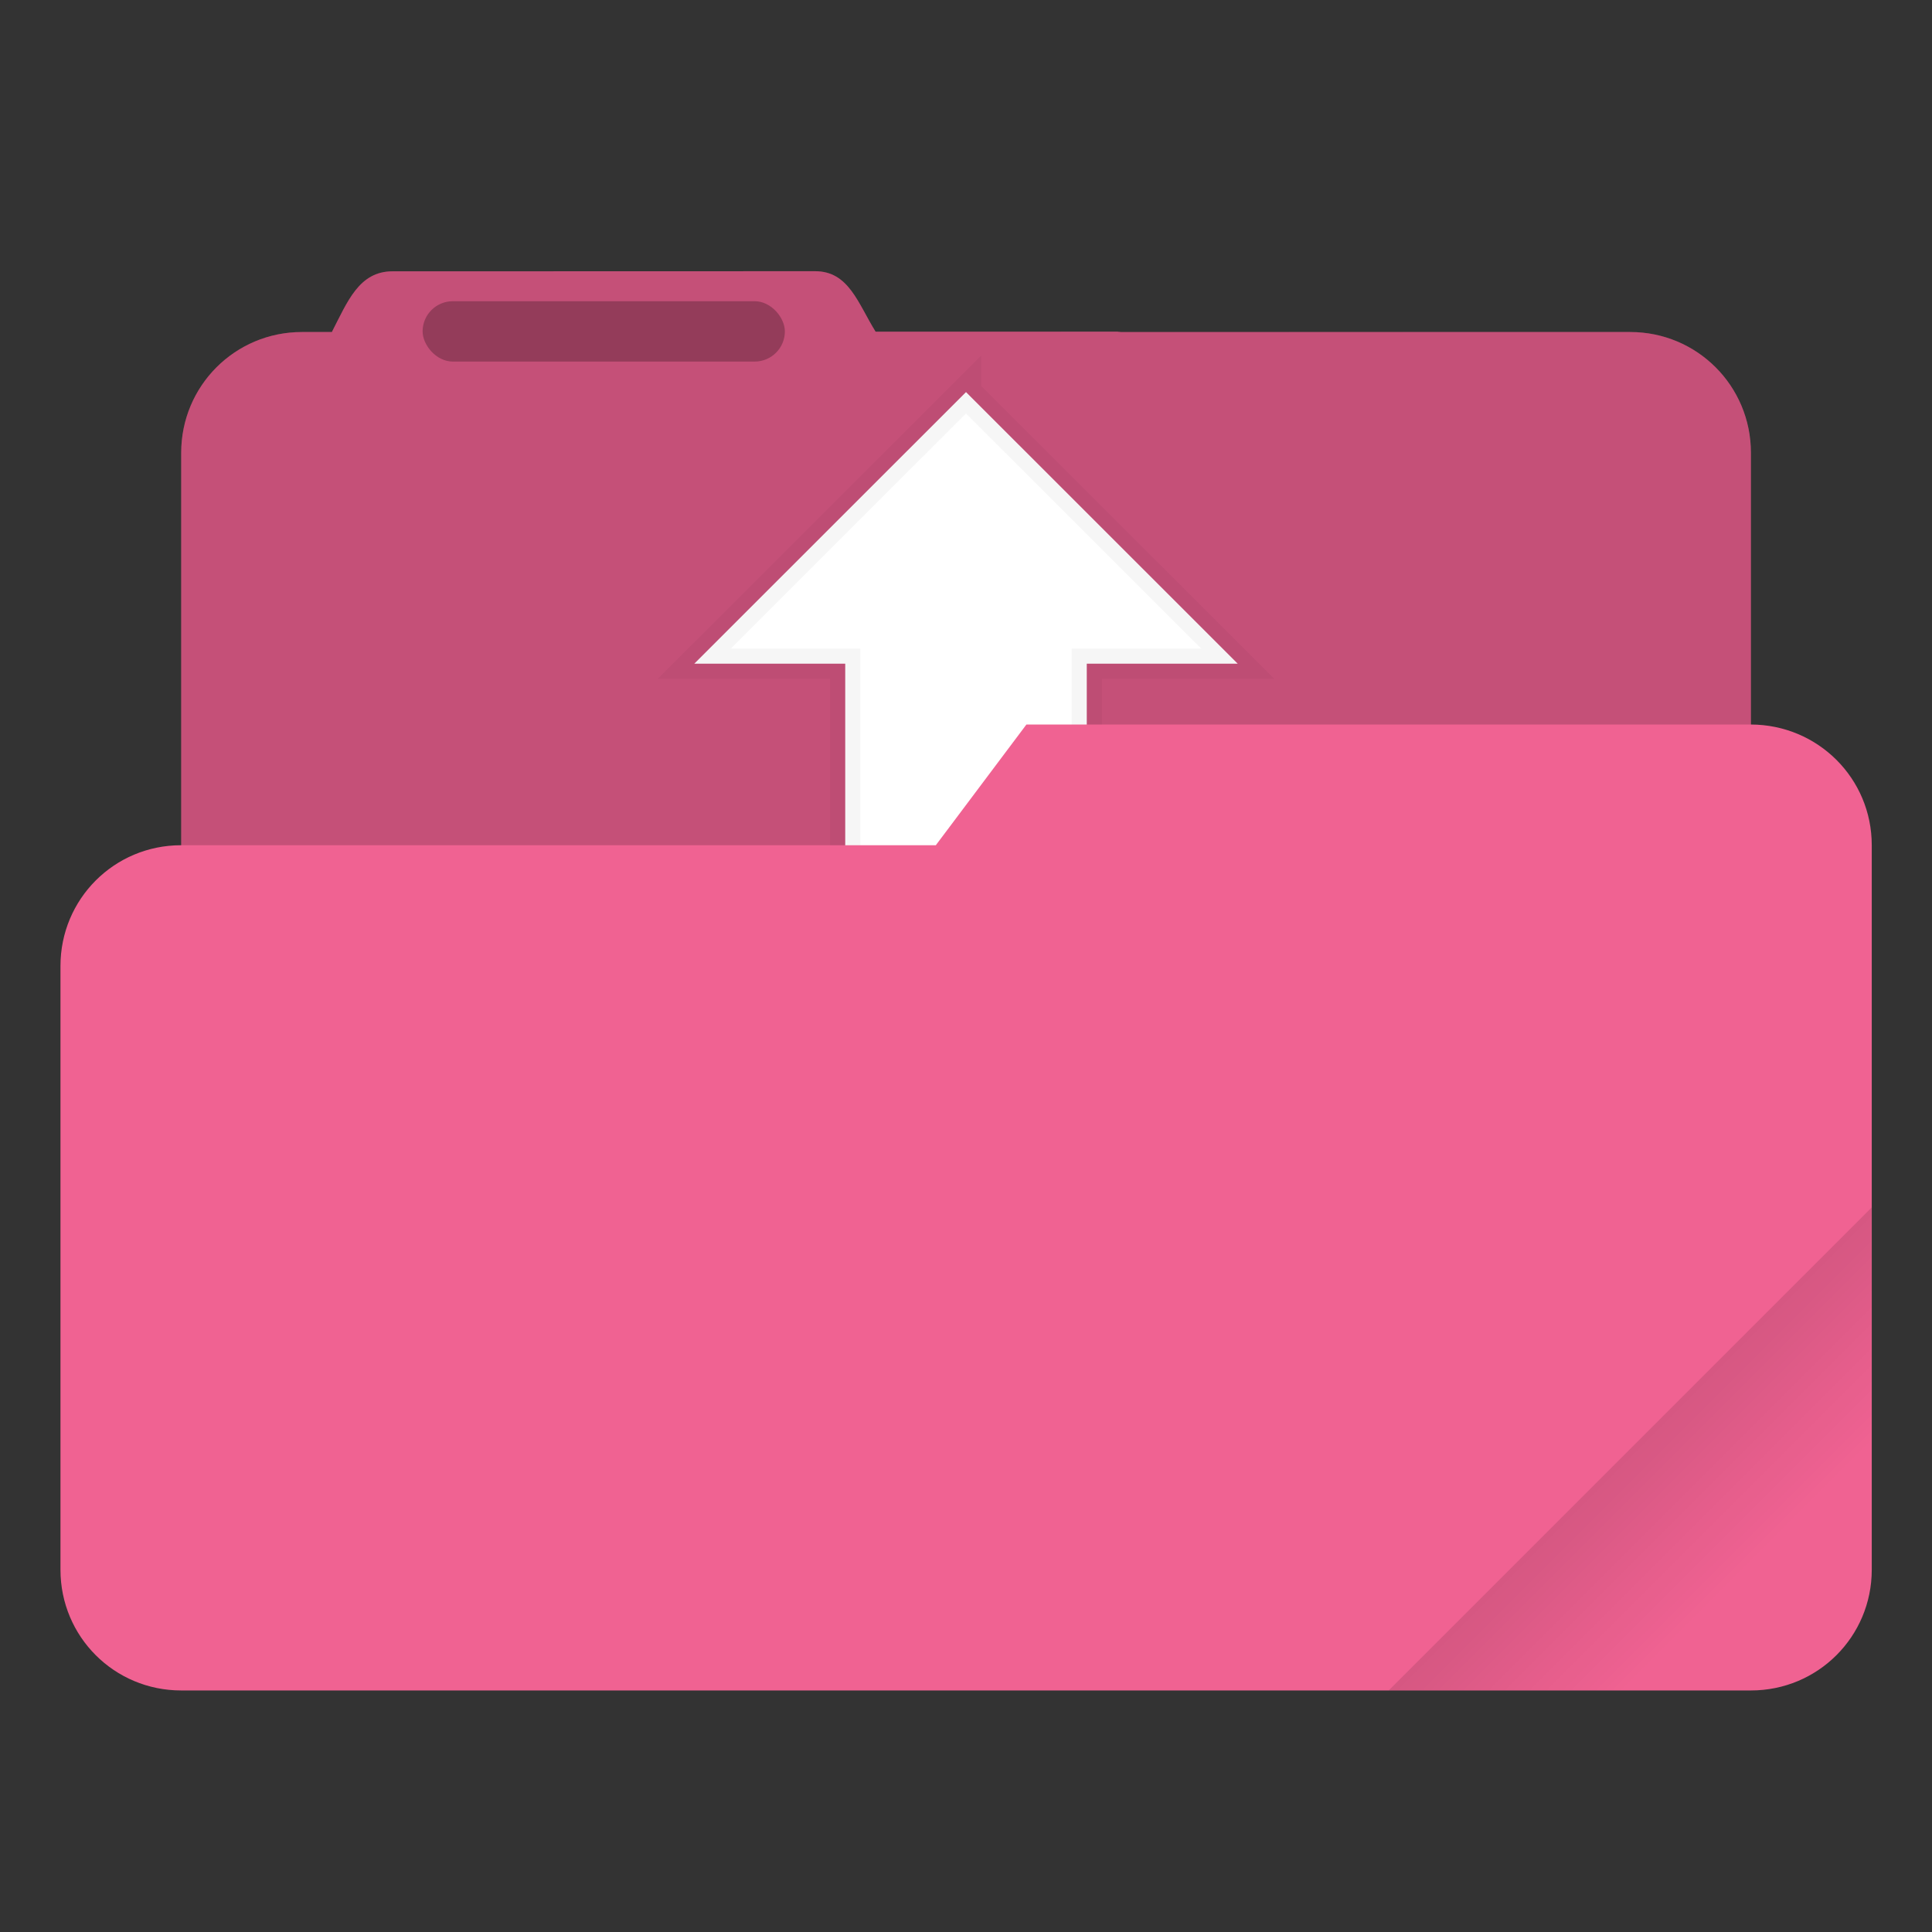
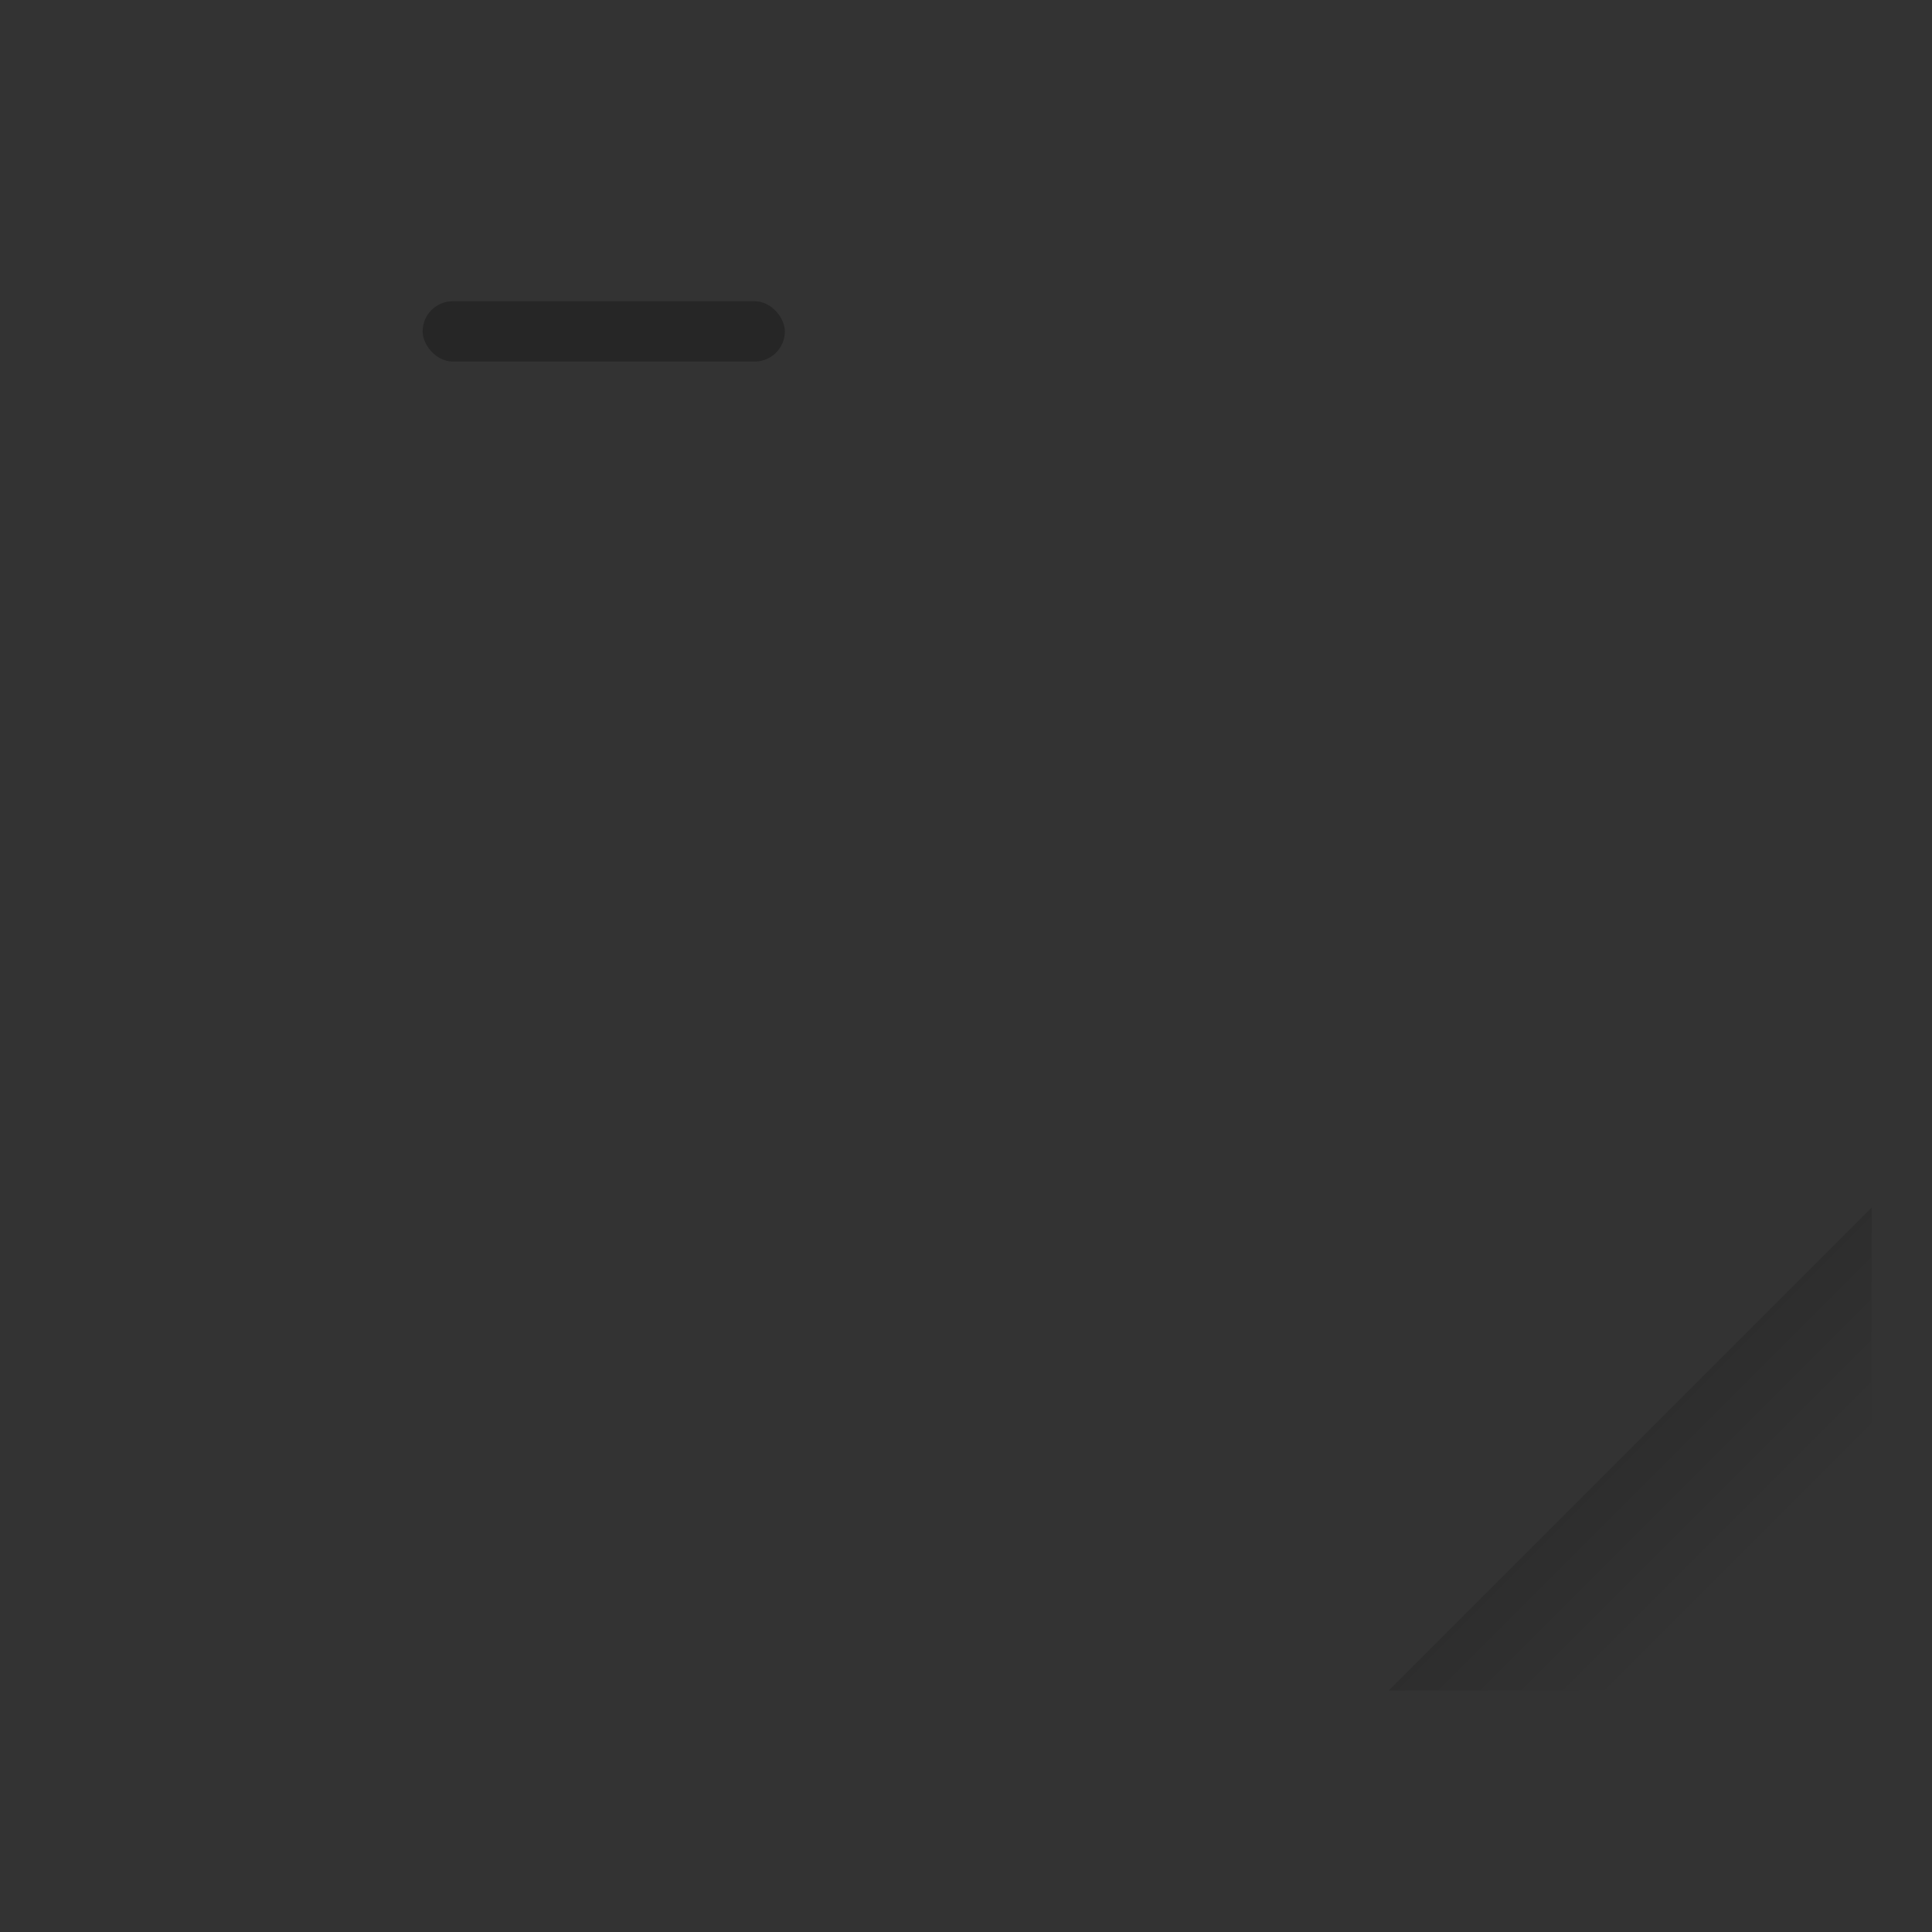
<svg xmlns="http://www.w3.org/2000/svg" width="64" height="64" viewBox="0 0 16.933 16.933">
  <rect x="0" y="0" width="16.933" height="16.933" fill="#333333" stroke="none" />
  <defs>
    <linearGradient id="a" x1="-197.72" x2="-197.72" y1="263.86" y2="273.76" gradientTransform="matrix(.187 -.187 .187 .187 1.12 -74.45)" gradientUnits="userSpaceOnUse">
      <stop offset="0" />
      <stop stop-opacity="0" offset="1" />
    </linearGradient>
  </defs>
-   <path d="m7.144 2.377-3.704.001c-.294 0-.395.268-.53.529v.003h-.264c-.586 0-1.058.472-1.058 1.059v7.408c0 .586.472 1.058 1.058 1.058h11.642c.586 0 1.058-.472 1.058-1.058V3.969c0-.587-.472-1.059-1.058-1.059h-4.46c-.013 0-.025-.003-.038-.003H7.674c-.155-.25-.235-.53-.53-.53z" fill="#f06292" style="paint-order:stroke fill markers" />
-   <path d="m7.144 2.377-3.704.001c-.294 0-.395.268-.53.529v.003h-.264c-.586 0-1.058.472-1.058 1.059v7.408c0 .586.472 1.058 1.058 1.058h11.642c.586 0 1.058-.472 1.058-1.058V3.969c0-.587-.472-1.059-1.058-1.059l-6.614-.003c-.155-.25-.235-.53-.53-.53z" opacity=".18" style="paint-order:stroke fill markers" />
  <rect x="3.704" y="2.64" width="3.175" height=".529" ry=".265" opacity=".25" paint-order="stroke markers fill" />
-   <path d="M8.467 3.436 6.085 5.817h1.323v2.382c0 .146.118.264.265.264H9.26a.264.264 0 0 0 .265-.264V5.817h1.323l-2.381-2.38z" fill="#fff" stroke="#000" stroke-opacity=".039" stroke-width=".265" paint-order="stroke markers fill" />
-   <path d="m8.996 6.35-.794 1.058H1.587C1.001 7.408.53 7.88.53 8.466v5.292c0 .587.472 1.058 1.058 1.058h13.758c.587 0 1.059-.472 1.059-1.058v-6.35c0-.586-.472-1.056-1.059-1.058z" fill="#f06292" style="paint-order:stroke fill markers" />
  <path d="m16.404 10.583-4.233 4.233h3.175c.586 0 1.058-.472 1.058-1.058z" fill="url(#a)" opacity=".2" style="paint-order:stroke fill markers" />
</svg>